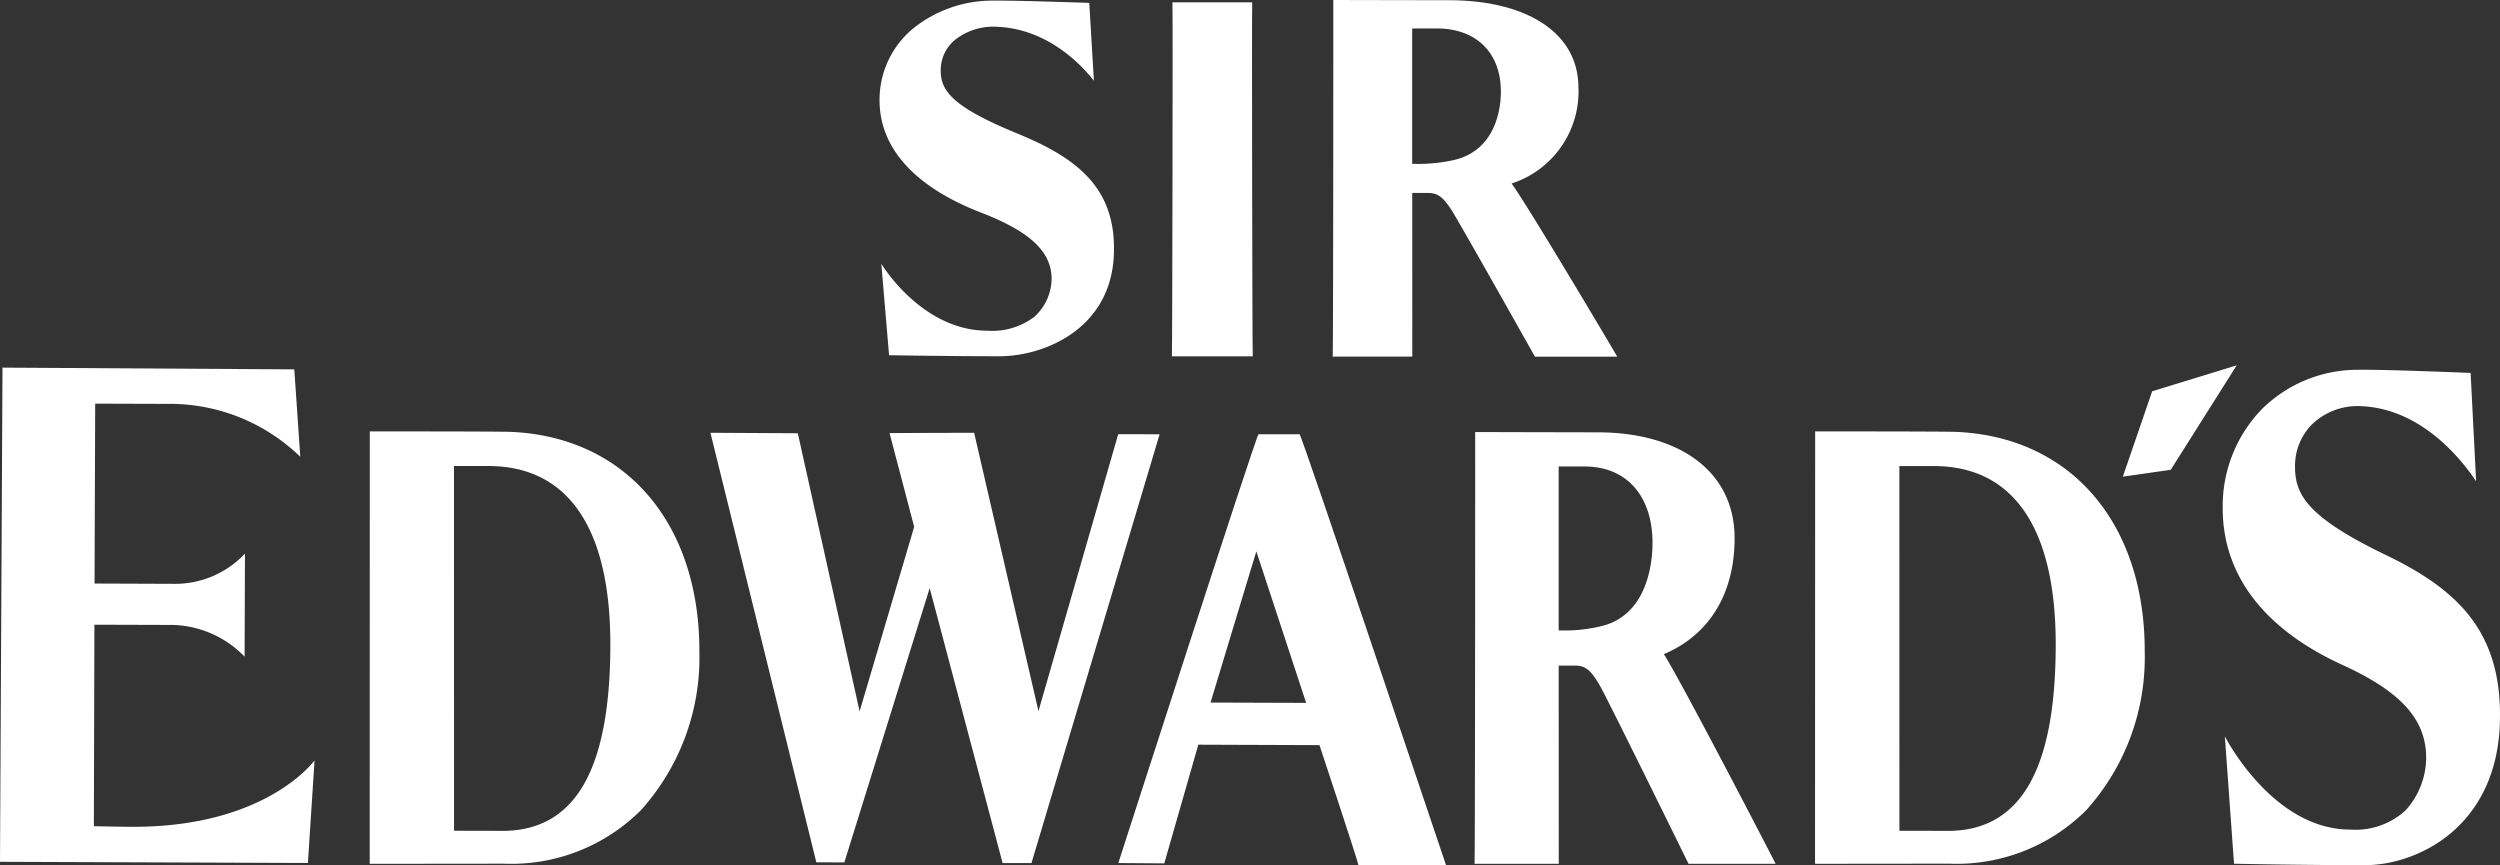
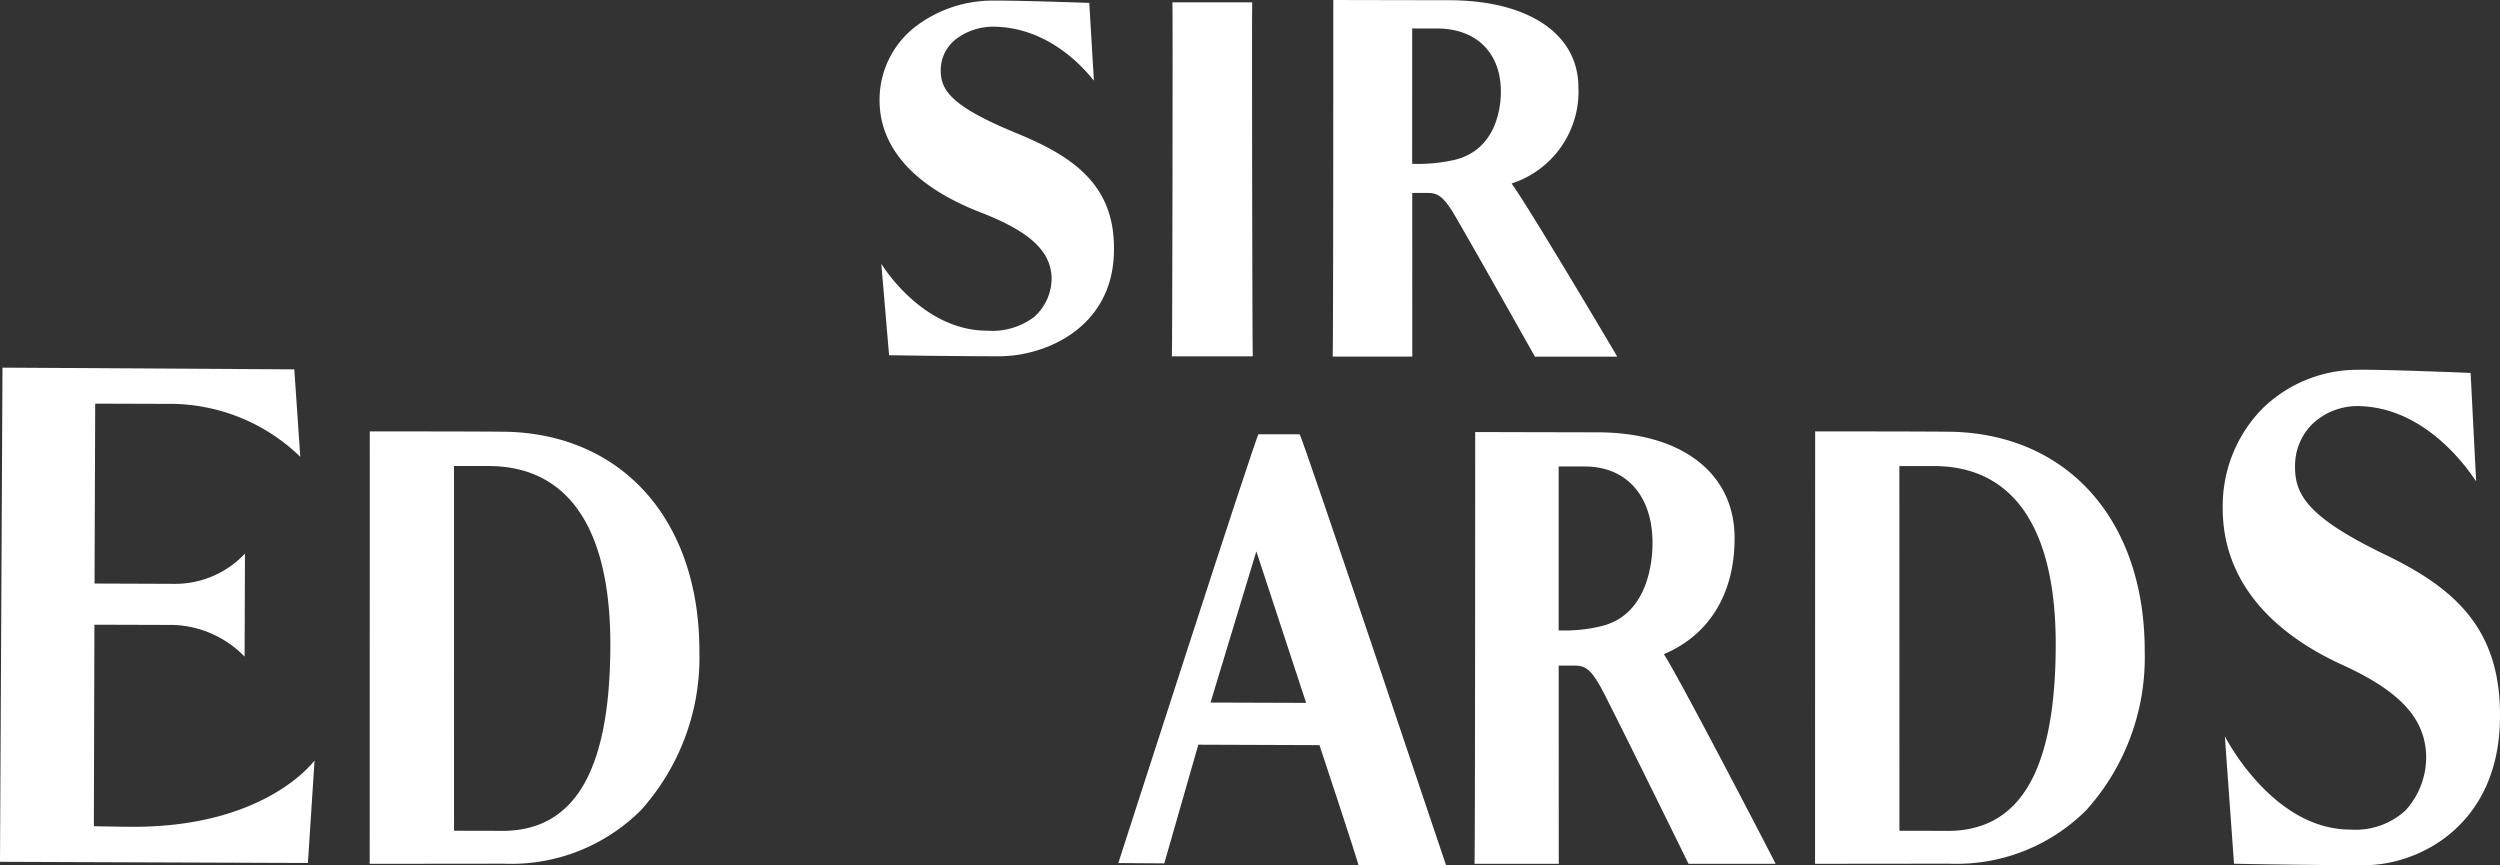
<svg xmlns="http://www.w3.org/2000/svg" width="213.003" height="73.722" viewBox="0 0 213.003 73.722">
  <rect x="0" y="0" width="213.003" height="73.722" fill="#333333" stroke="none" />
  <defs>
    <clipPath id="clip-path">
      <rect id="Rectangle_35" data-name="Rectangle 35" width="213.003" height="73.722" fill="#fff" />
    </clipPath>
  </defs>
  <g id="Groupe_111" data-name="Groupe 111" transform="translate(0 0)">
-     <path id="Tracé_69" data-name="Tracé 69" d="M169.594,30.966l-2.5,7.275,4.083-.587,5.62-8.9Z" transform="translate(13.775 2.37)" fill="#fff" />
    <g id="Groupe_110" data-name="Groupe 110" transform="translate(0 0)">
      <g id="Groupe_109" data-name="Groupe 109" clip-path="url(#clip-path)">
        <path id="Tracé_70" data-name="Tracé 70" d="M20.871,44.783h0a8.16,8.16,0,0,1-6.035,2.576h-.013l-6.768-.026.056-15.327,6.131.019a15.969,15.969,0,0,1,11.343,4.509h0l-.511-7.448L.212,28.937,0,71.042l26.234.1L26.8,62.4s-4.044,5.66-15.427,5.66c-1.164,0-3.376-.051-3.376-.051L8.044,50.84l6.77.021a8.874,8.874,0,0,1,6.026,2.7Z" transform="translate(0 2.385)" fill="#fff" />
        <path id="Tracé_71" data-name="Tracé 71" d="M41.178,34c-.956-.048-12.071-.043-12.071-.043L29.1,70.8l11.419-.012a15.628,15.628,0,0,0,11.693-4.562,19.43,19.43,0,0,0,4.978-13.464C57.225,41.811,50.942,34.449,41.178,34M40.39,67.991h-.038c-1.573-.005-4.066-.009-4.066-.009l-.005-31.076,2.913,0c6.969,0,10.447,5.519,10.409,15.353-.036,10.64-3.048,15.735-9.213,15.735" transform="translate(2.399 2.799)" fill="#fff" />
        <path id="Tracé_72" data-name="Tracé 72" d="M154.946,34c-.956-.048-12.071-.043-12.071-.043l-.01,36.841,11.419-.012a15.628,15.628,0,0,0,11.693-4.562,19.43,19.43,0,0,0,4.978-13.464c.039-10.947-6.245-18.309-16.008-18.759m-.788,33.992h-.038c-1.573-.005-4.066-.009-4.066-.009l-.005-31.076,2.913,0c6.969,0,10.447,5.519,10.409,15.353-.036,10.64-3.048,15.735-9.213,15.735" transform="translate(11.778 2.799)" fill="#fff" />
-         <path id="Tracé_73" data-name="Tracé 73" d="M90.659,34.2,83.868,57.78,78.386,34.064s-7.218.019-7.207.026,1.6,6.1,2.1,7.992L68.63,57.8,63.364,34.106l-7.444-.042,9.023,36.6,2.387.005L74.6,47.3l6.213,23.424,2.46,0L94.19,34.195s-3.608-.021-3.531,0" transform="translate(4.61 2.808)" fill="#fff" />
        <path id="Tracé_74" data-name="Tracé 74" d="M91.941,70.743l2.9-10.113,10.323.038s3.375,10.181,3.324,10.238h7.463c-.024-.015-12.306-36.723-12.483-36.723h-3.5c-.174,0-11.943,36.532-11.943,36.532Zm7.843-26.585,4.243,12.91-8.146-.027Z" transform="translate(7.257 2.818)" fill="#fff" />
        <path id="Tracé_75" data-name="Tracé 75" d="M111.681,30.382l-.005-13.943a.581.581,0,0,1,.074,0h1.209c.831,0,1.276.233,2.112,1.532.95,1.545,7.058,12.416,7.058,12.416h7.011c-.057-.131-7.653-12.933-9-14.753A8.236,8.236,0,0,0,125.835,7.4C125.8,2.833,121.5.019,114.771.019c-1.343,0-9.819-.019-9.819-.019s0,30.264-.055,30.382Zm-.009-27.957h2.092c3.371,0,5.465,2.065,5.465,5.391,0,1.138-.285,4.921-3.95,5.806a14.072,14.072,0,0,1-3.608.336Z" transform="translate(8.648 0)" fill="#fff" />
        <path id="Tracé_76" data-name="Tracé 76" d="M99.088.186h-6.8c.04.064-.008,30.038-.047,30.159h6.891c-.04-.121-.087-30.1-.047-30.159" transform="translate(7.605 0.015)" fill="#fff" />
        <path id="Tracé_77" data-name="Tracé 77" d="M80.873,11.331C75.458,9.1,74.436,7.737,74.444,6a3.339,3.339,0,0,1,1.21-2.6,5.236,5.236,0,0,1,3.61-1.12c5.218.218,8.249,4.7,8.23,4.579L87.1.243S80.83.022,78.966.05a10.772,10.772,0,0,0-6.889,2.386A7.877,7.877,0,0,0,69.232,8.5c-.016,4.057,2.925,7.361,8.509,9.555,4.211,1.614,6.05,3.275,6.15,5.551a4.432,4.432,0,0,1-1.472,3.382,5.923,5.923,0,0,1-4,1.184c-5.631,0-9.037-5.706-9.037-5.706l.661,7.795s5.187.089,9.4.089c3.848,0,9.622-2.363,9.76-8.872.139-5.554-3.232-8.073-8.337-10.147" transform="translate(5.707 0.004)" fill="#fff" />
        <path id="Tracé_78" data-name="Tracé 78" d="M123.241,70.793l-.007-16.882a.465.465,0,0,1,.078-.005h1.279c.881,0,1.351.281,2.235,1.854,1.007,1.869,7.47,15.033,7.47,15.033h7.421c-.062-.158-8.1-15.659-9.521-17.862,3.968-1.672,6.059-5.3,6.024-9.969-.041-5.525-4.583-8.931-11.71-8.931-1.421,0-10.391-.024-10.391-.024s0,36.644-.058,36.787Zm-.01-33.851h2.215c3.568,0,5.783,2.5,5.783,6.527,0,1.378-.3,5.958-4.179,7.029a13.054,13.054,0,0,1-3.819.407Z" transform="translate(9.568 2.803)" fill="#fff" />
        <path id="Tracé_79" data-name="Tracé 79" d="M188.718,44.822c-6.4-3.107-7.61-5.008-7.6-7.429a5.021,5.021,0,0,1,1.43-3.621,5.59,5.59,0,0,1,4.269-1.561c6.169.3,9.752,6.546,9.728,6.378l-.469-9.214s-7.408-.308-9.611-.268a11.6,11.6,0,0,0-8.144,3.323,11.84,11.84,0,0,0-3.365,8.448c-.018,5.651,3.459,10.254,10.06,13.311,4.977,2.247,7.152,4.561,7.271,7.732a6.75,6.75,0,0,1-1.739,4.711,6.3,6.3,0,0,1-4.727,1.65c-6.658,0-10.685-7.948-10.685-7.948l.782,10.858s6.132.124,11.119.124c4.548,0,11.374-3.292,11.538-12.359.165-7.736-3.821-11.245-9.856-14.135" transform="translate(14.423 2.399)" fill="#fff" />
      </g>
    </g>
  </g>
</svg>